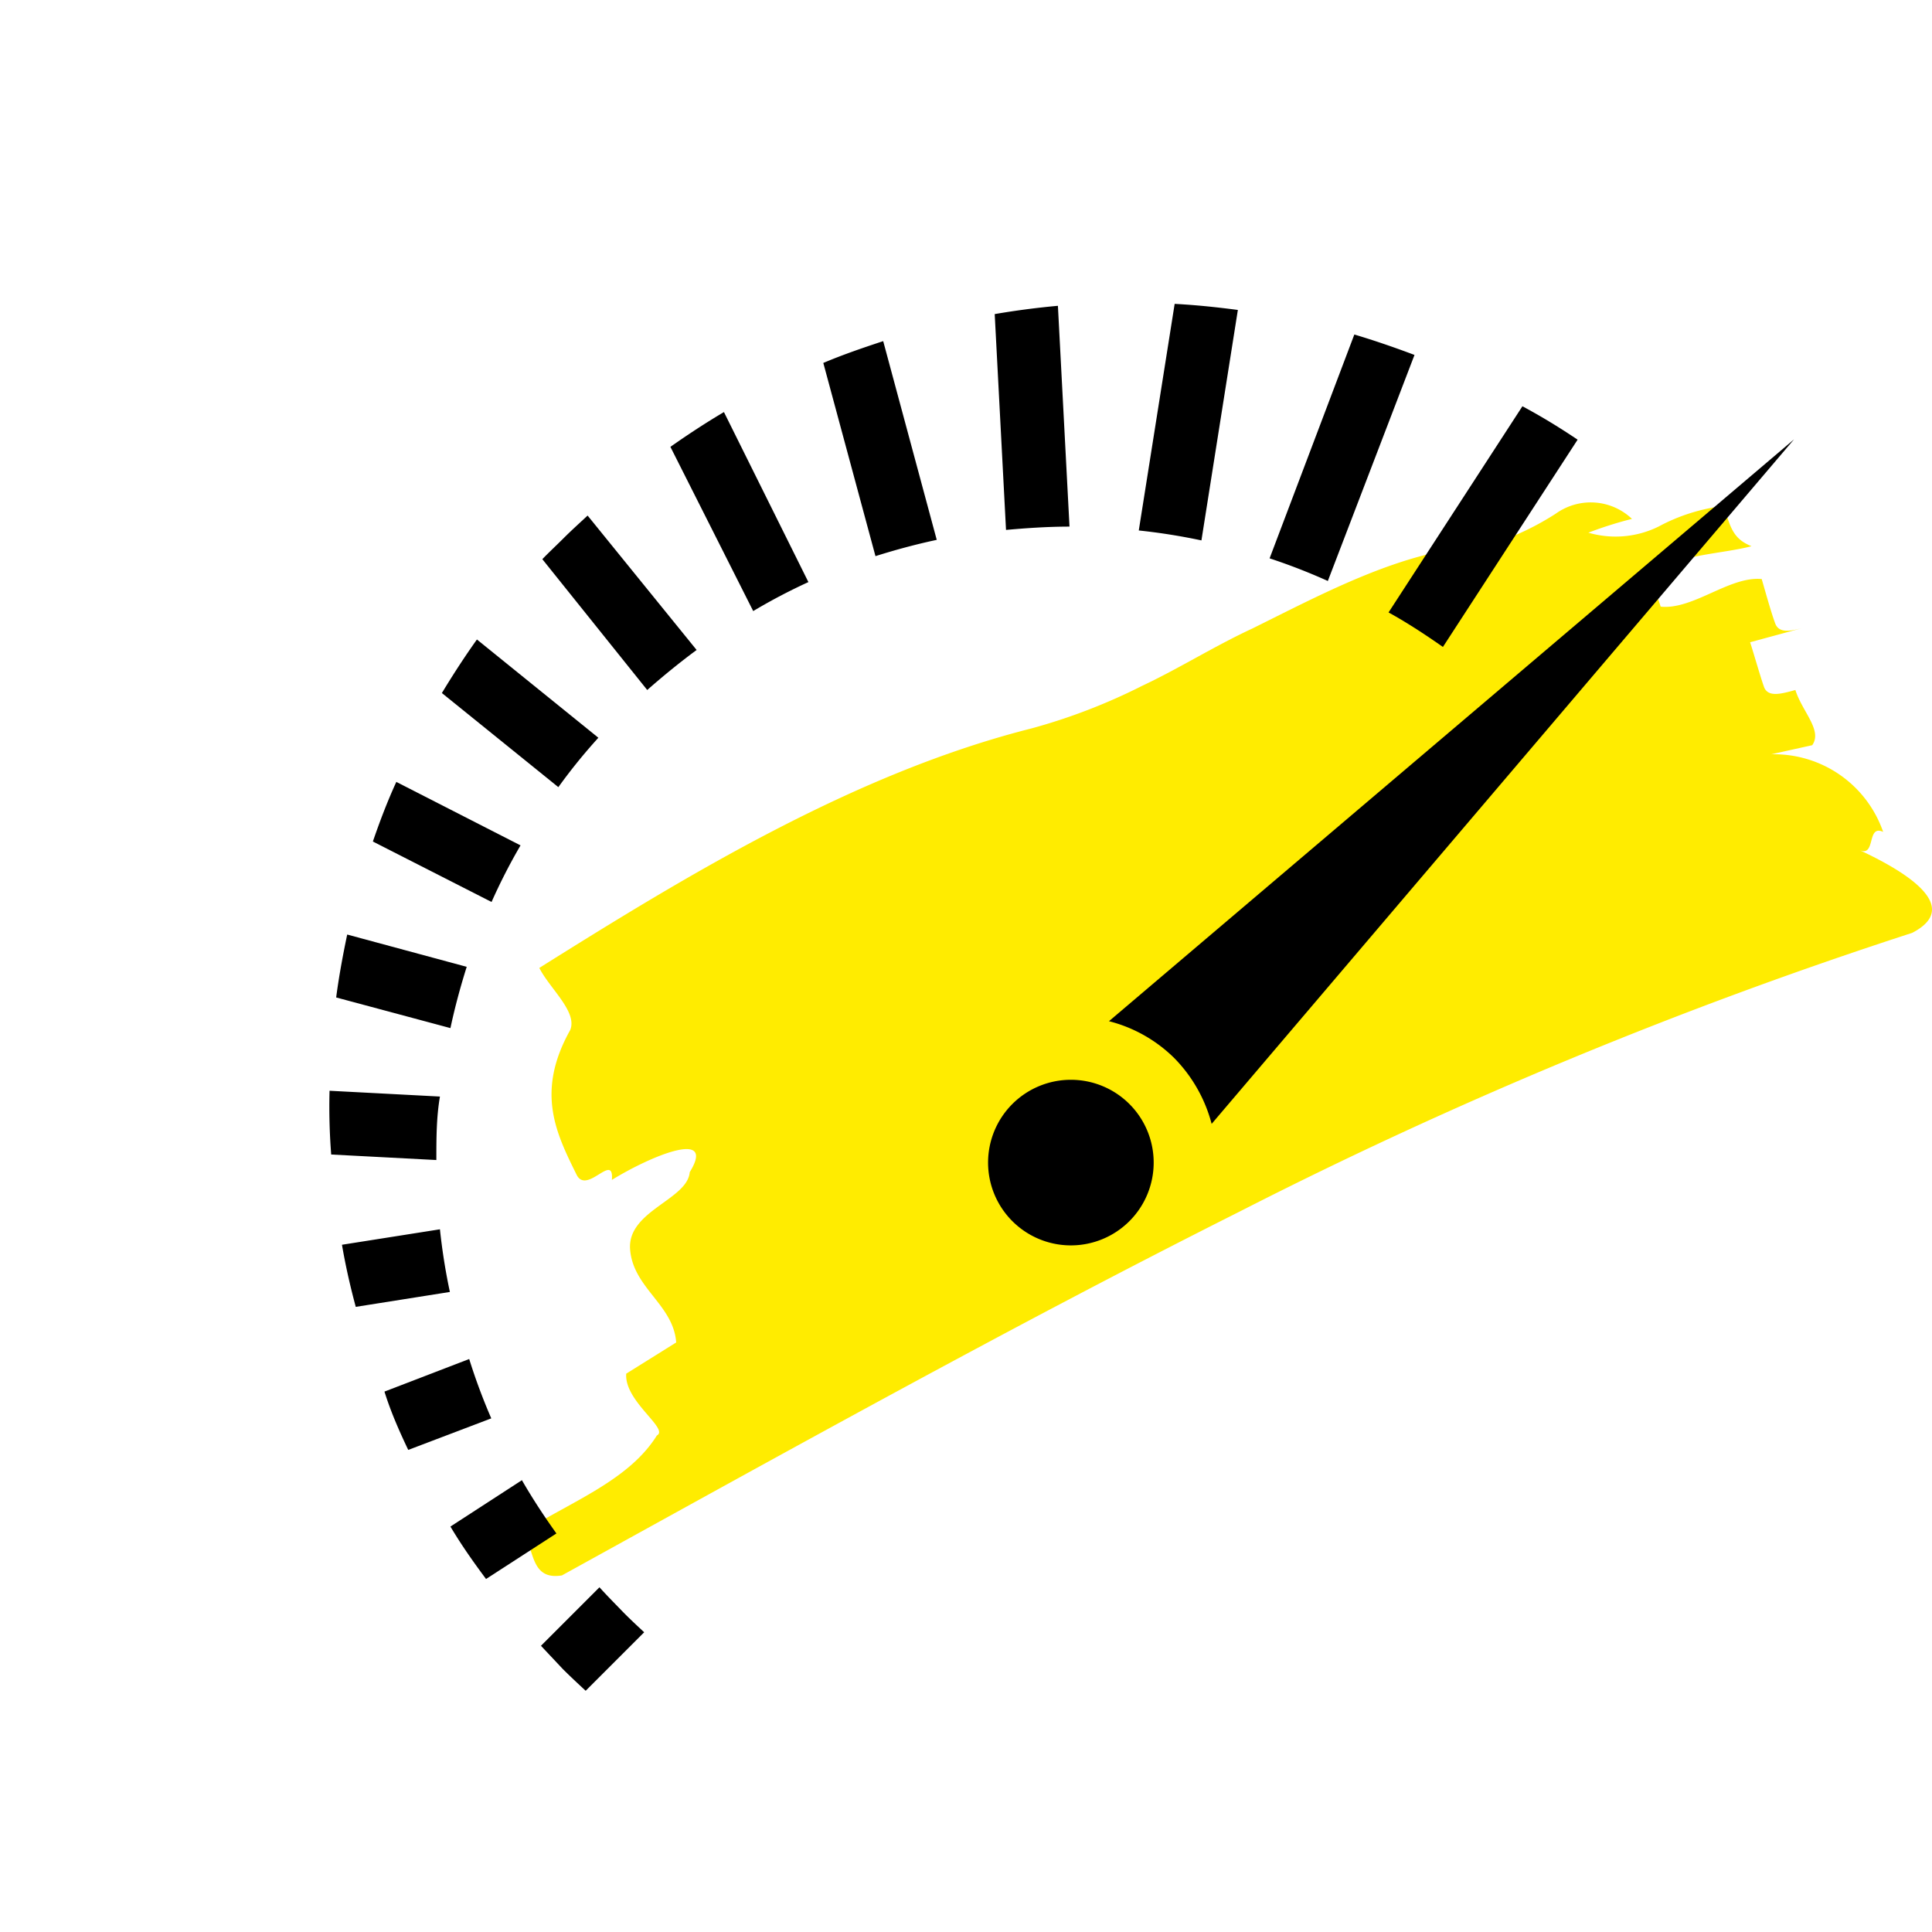
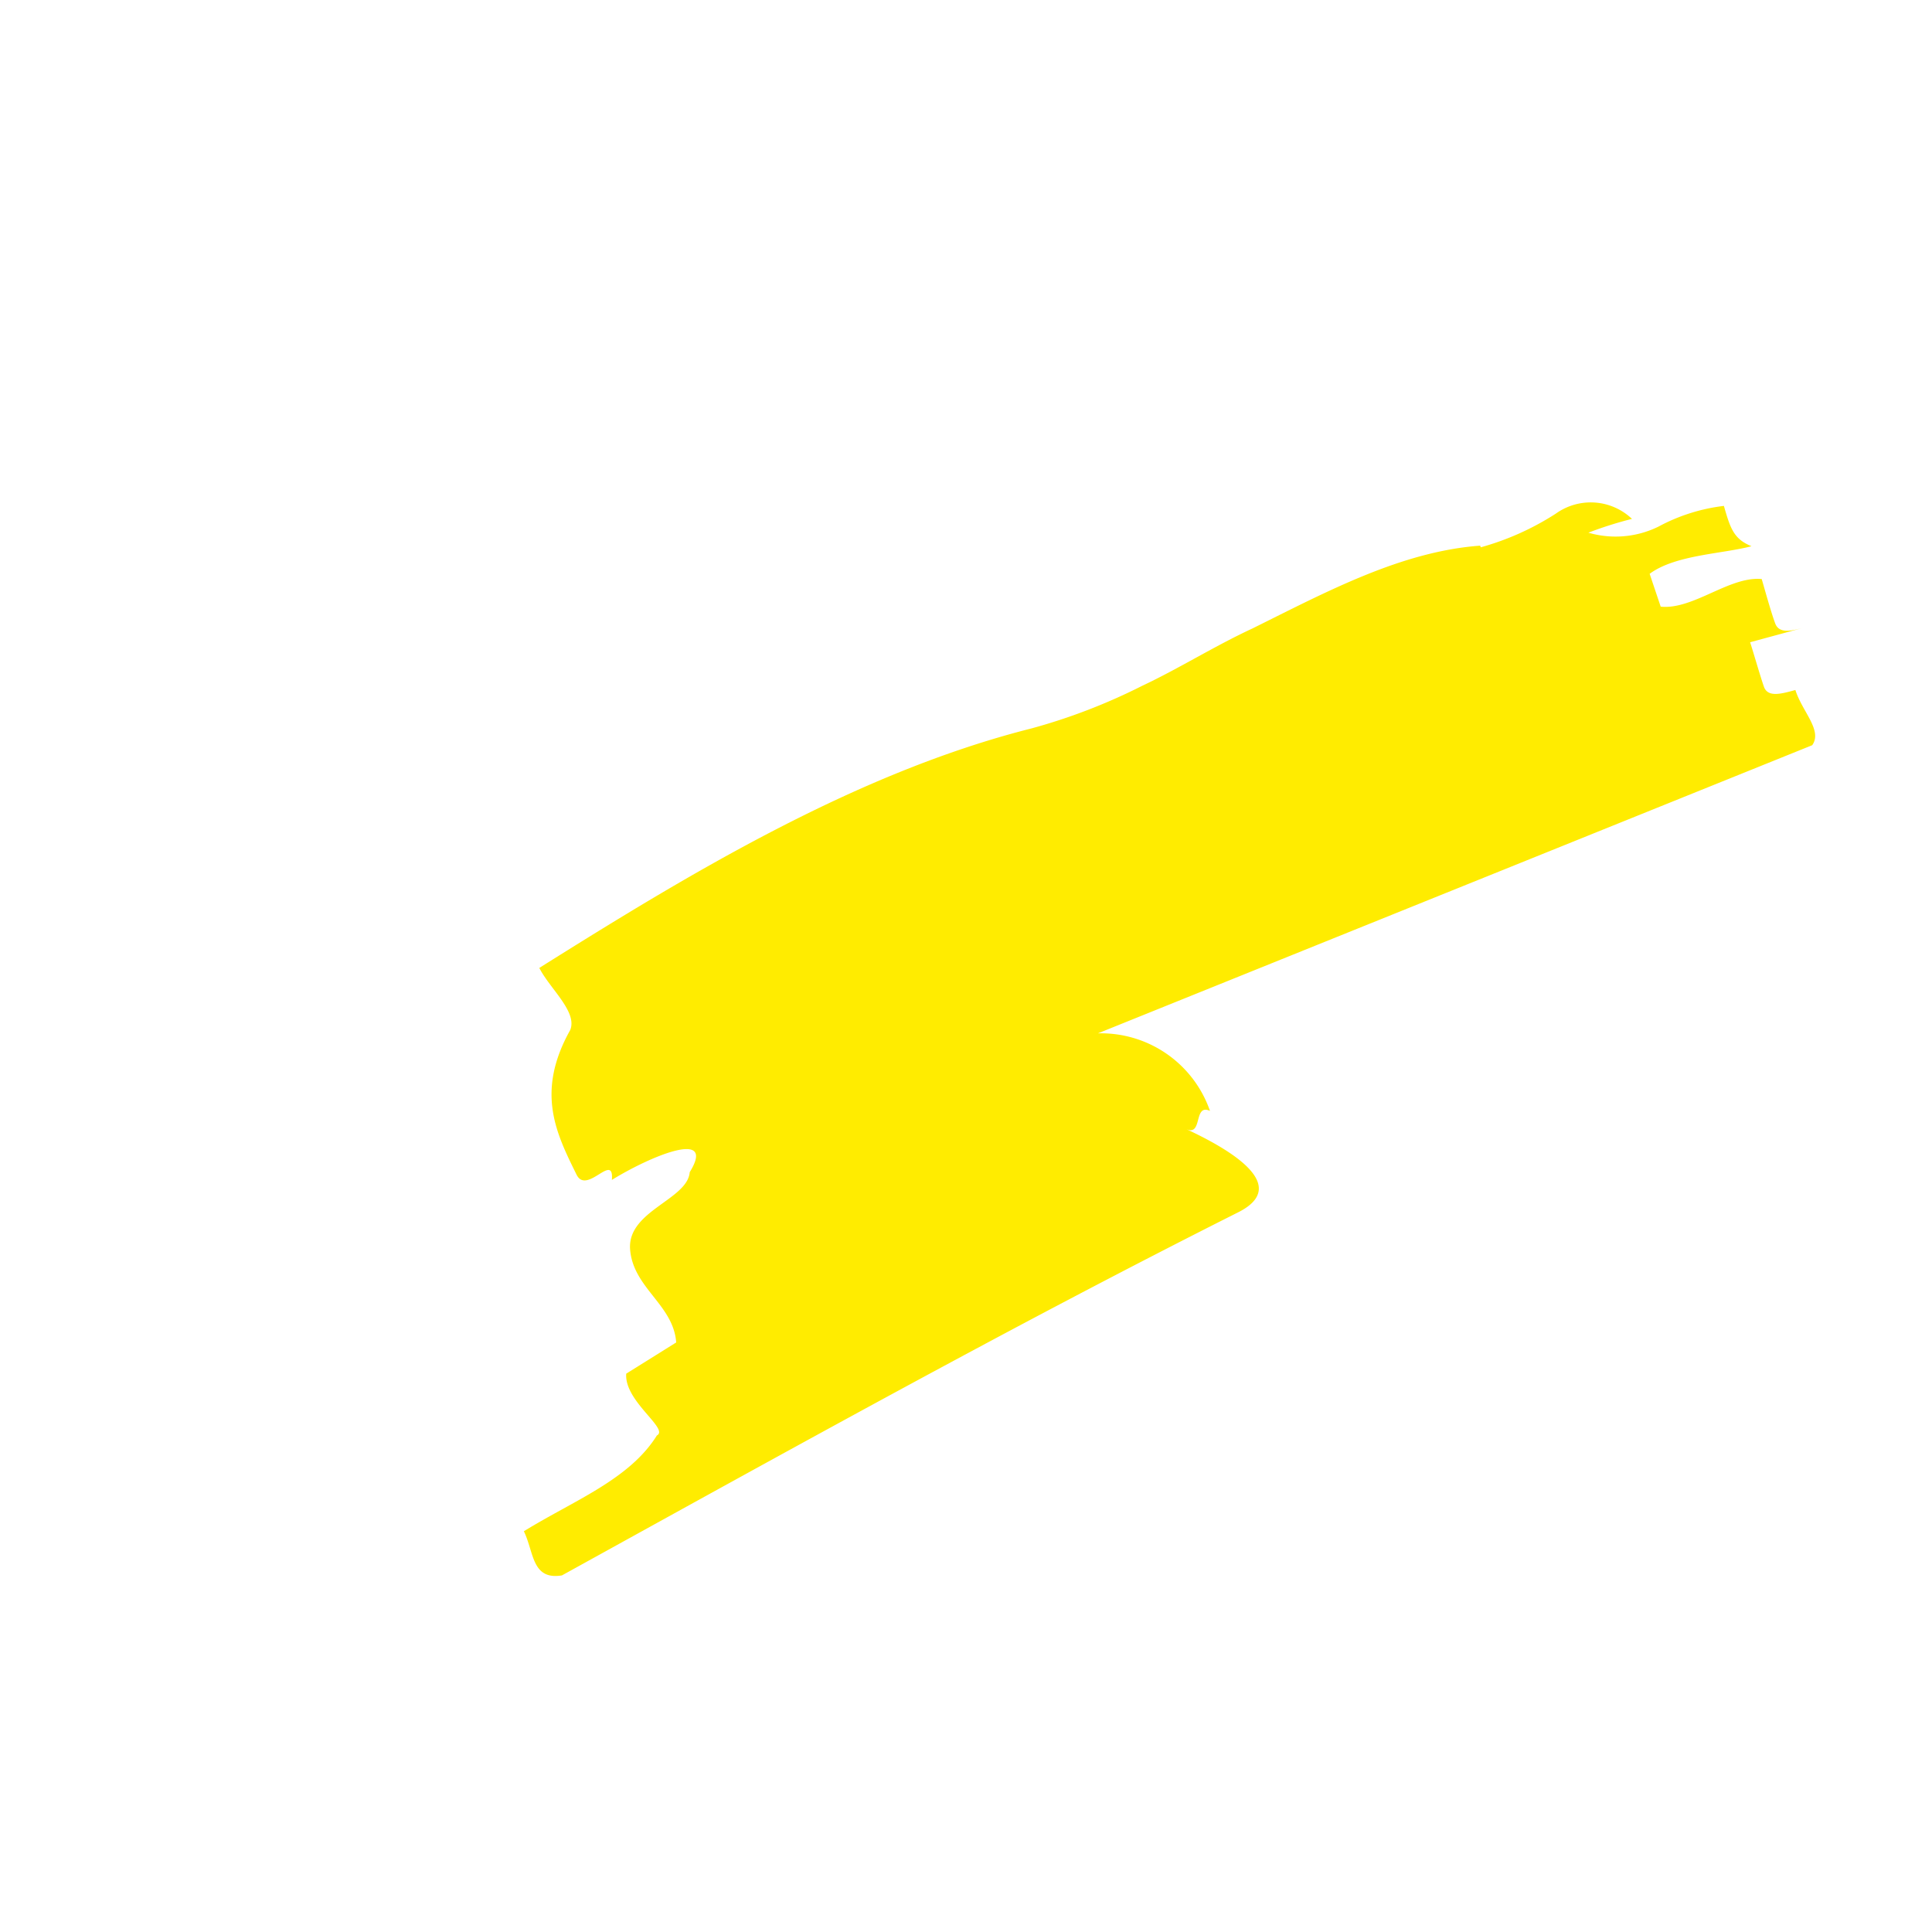
<svg xmlns="http://www.w3.org/2000/svg" viewBox="0 0 70 70">
  <defs>
    <style>.cls-1{fill:#ffec00;}.cls-2{fill:#000000;}</style>
  </defs>
  <title>© BRANDGUARDIAN benefit superior performance and reliability</title>
  <g id="Hervorhebungen_Gelb" data-name="Hervorhebungen Gelb">
-     <path class="cls-1" d="M53.63,19.77c-2.85.21-5.53,1.65-8.25,3-1.38.64-2.66,1.45-4,2.08a21.29,21.29,0,0,1-4,1.54C31,28,24.94,31.68,19.54,35.07c.38.75,1.39,1.59,1.12,2.25-1.26,2.25-.51,3.74.23,5.24.37.75,1.36-.84,1.28.19,1.36-.84,3.81-1.88,2.82-.28-.08,1-2.27,1.4-2.16,2.8s1.57,2,1.67,3.37l-1.81,1.13c-.08,1,1.57,2,1.11,2.24-1,1.6-3,2.35-4.82,3.47.37.75.28,1.78,1.38,1.6C28.57,52.55,36.75,48,44.89,43.91A166.79,166.79,0,0,1,69.28,33.8c1.78-.92-.08-2.15-1.91-3,.61.27.25-.94.86-.66a4.18,4.18,0,0,0-4.06-2.81L65.66,27c.38-.54-.36-1.21-.61-2-.51.14-1,.28-1.14-.12s-.37-1.21-.5-1.61l2.06-.56c-.51.14-1,.28-1.15-.12s-.37-1.2-.49-1.61c-1.17-.11-2.48,1.12-3.66,1l-.4-1.19c.93-.69,2.64-.72,3.69-1-.65-.26-.77-.66-1-1.46a6.64,6.64,0,0,0-2.37.75,3.52,3.52,0,0,1-2.54.22,13.83,13.83,0,0,1,1.58-.5,2.17,2.17,0,0,0-2.76-.19,9.87,9.87,0,0,1-2.72,1.22" />
+     <path class="cls-1" d="M53.63,19.77c-2.85.21-5.53,1.65-8.25,3-1.38.64-2.66,1.45-4,2.08a21.29,21.29,0,0,1-4,1.54C31,28,24.94,31.68,19.54,35.07c.38.75,1.39,1.59,1.12,2.25-1.26,2.25-.51,3.74.23,5.24.37.75,1.36-.84,1.28.19,1.36-.84,3.81-1.88,2.82-.28-.08,1-2.27,1.4-2.16,2.8s1.57,2,1.67,3.37l-1.81,1.13c-.08,1,1.57,2,1.11,2.24-1,1.6-3,2.35-4.82,3.47.37.75.28,1.78,1.38,1.6C28.57,52.55,36.75,48,44.89,43.91c1.78-.92-.08-2.15-1.91-3,.61.27.25-.94.86-.66a4.18,4.18,0,0,0-4.06-2.81L65.66,27c.38-.54-.36-1.21-.61-2-.51.14-1,.28-1.14-.12s-.37-1.21-.5-1.61l2.06-.56c-.51.14-1,.28-1.15-.12s-.37-1.2-.49-1.61c-1.17-.11-2.48,1.12-3.66,1l-.4-1.19c.93-.69,2.64-.72,3.69-1-.65-.26-.77-.66-1-1.46a6.64,6.64,0,0,0-2.37.75,3.52,3.52,0,0,1-2.54.22,13.83,13.83,0,0,1,1.58-.5,2.17,2.17,0,0,0-2.76-.19,9.87,9.87,0,0,1-2.72,1.22" />
  </g>
  <g id="Vektor">
-     <path class="cls-2" d="M32,12.36c-.73.24-1.46.49-2.17.79l1.89,7c.73-.23,1.47-.43,2.22-.59Zm-5.77,2.57c-.66.39-1.3.81-1.94,1.26l3,5.95a20.85,20.85,0,0,1,2-1.05Zm-6.63,44.7.79.84c.27.27.55.53.83.79l2.12-2.12c-.28-.26-.56-.52-.83-.8s-.54-.55-.79-.83ZM48.11,21.05l3.14-8.19c-.72-.27-1.44-.52-2.18-.74L46,20.23A21.57,21.57,0,0,1,48.11,21.05Zm4.17,2.39,4.88-7.51c-.64-.43-1.29-.83-2-1.21l-4.85,7.47C51,22.57,51.65,23,52.28,23.44ZM17.61,57.21l2.55-1.65c-.45-.63-.87-1.27-1.25-1.93l-2.59,1.68C16.73,56,17.15,56.59,17.61,57.21ZM43.53,19.58l1.32-8.35c-.76-.1-1.52-.18-2.29-.22l-1.3,8.21A21.87,21.87,0,0,1,43.53,19.58Zm-4.78-.5-.42-8c-.77.07-1.53.17-2.29.3l.41,7.82C37.22,19.13,38,19.08,38.75,19.08ZM13.51,30.49l4.3,2.19a20.85,20.85,0,0,1,1.05-2.05l-4.5-2.3C14.05,29,13.76,29.76,13.51,30.49Zm3.77-7.32c-.45.63-.87,1.28-1.27,1.94l4.22,3.41a20.27,20.27,0,0,1,1.45-1.79Zm2.37-2.91L23.45,25c.58-.51,1.18-1,1.79-1.45l-3.95-4.87c-.29.27-.59.54-.87.82S19.9,20,19.65,20.26ZM12.18,36.14l4.14,1.11c.16-.75.36-1.49.59-2.22l-4.33-1.17C12.42,34.62,12.28,35.38,12.18,36.14Zm.71,11.21,3.41-.54a21.87,21.87,0,0,1-.36-2.27l-3.55.56C12.52,45.86,12.69,46.61,12.89,47.35ZM12,41.83l3.81.2c0-.77,0-1.54.13-2.3l-4-.21C11.92,40.29,11.94,41.06,12,41.83Zm2.8,10.7,3-1.14A21.57,21.57,0,0,1,17,49.24l-3.07,1.18C14.15,51.13,14.46,51.84,14.79,52.53ZM65,15.92,40.18,37a5.18,5.18,0,0,1,2.37,1.34,5.33,5.33,0,0,1,1.35,2.38ZM36.68,40a3,3,0,1,0,4.24,0A3,3,0,0,0,36.68,40Z" />
-   </g>
+     </g>
</svg>